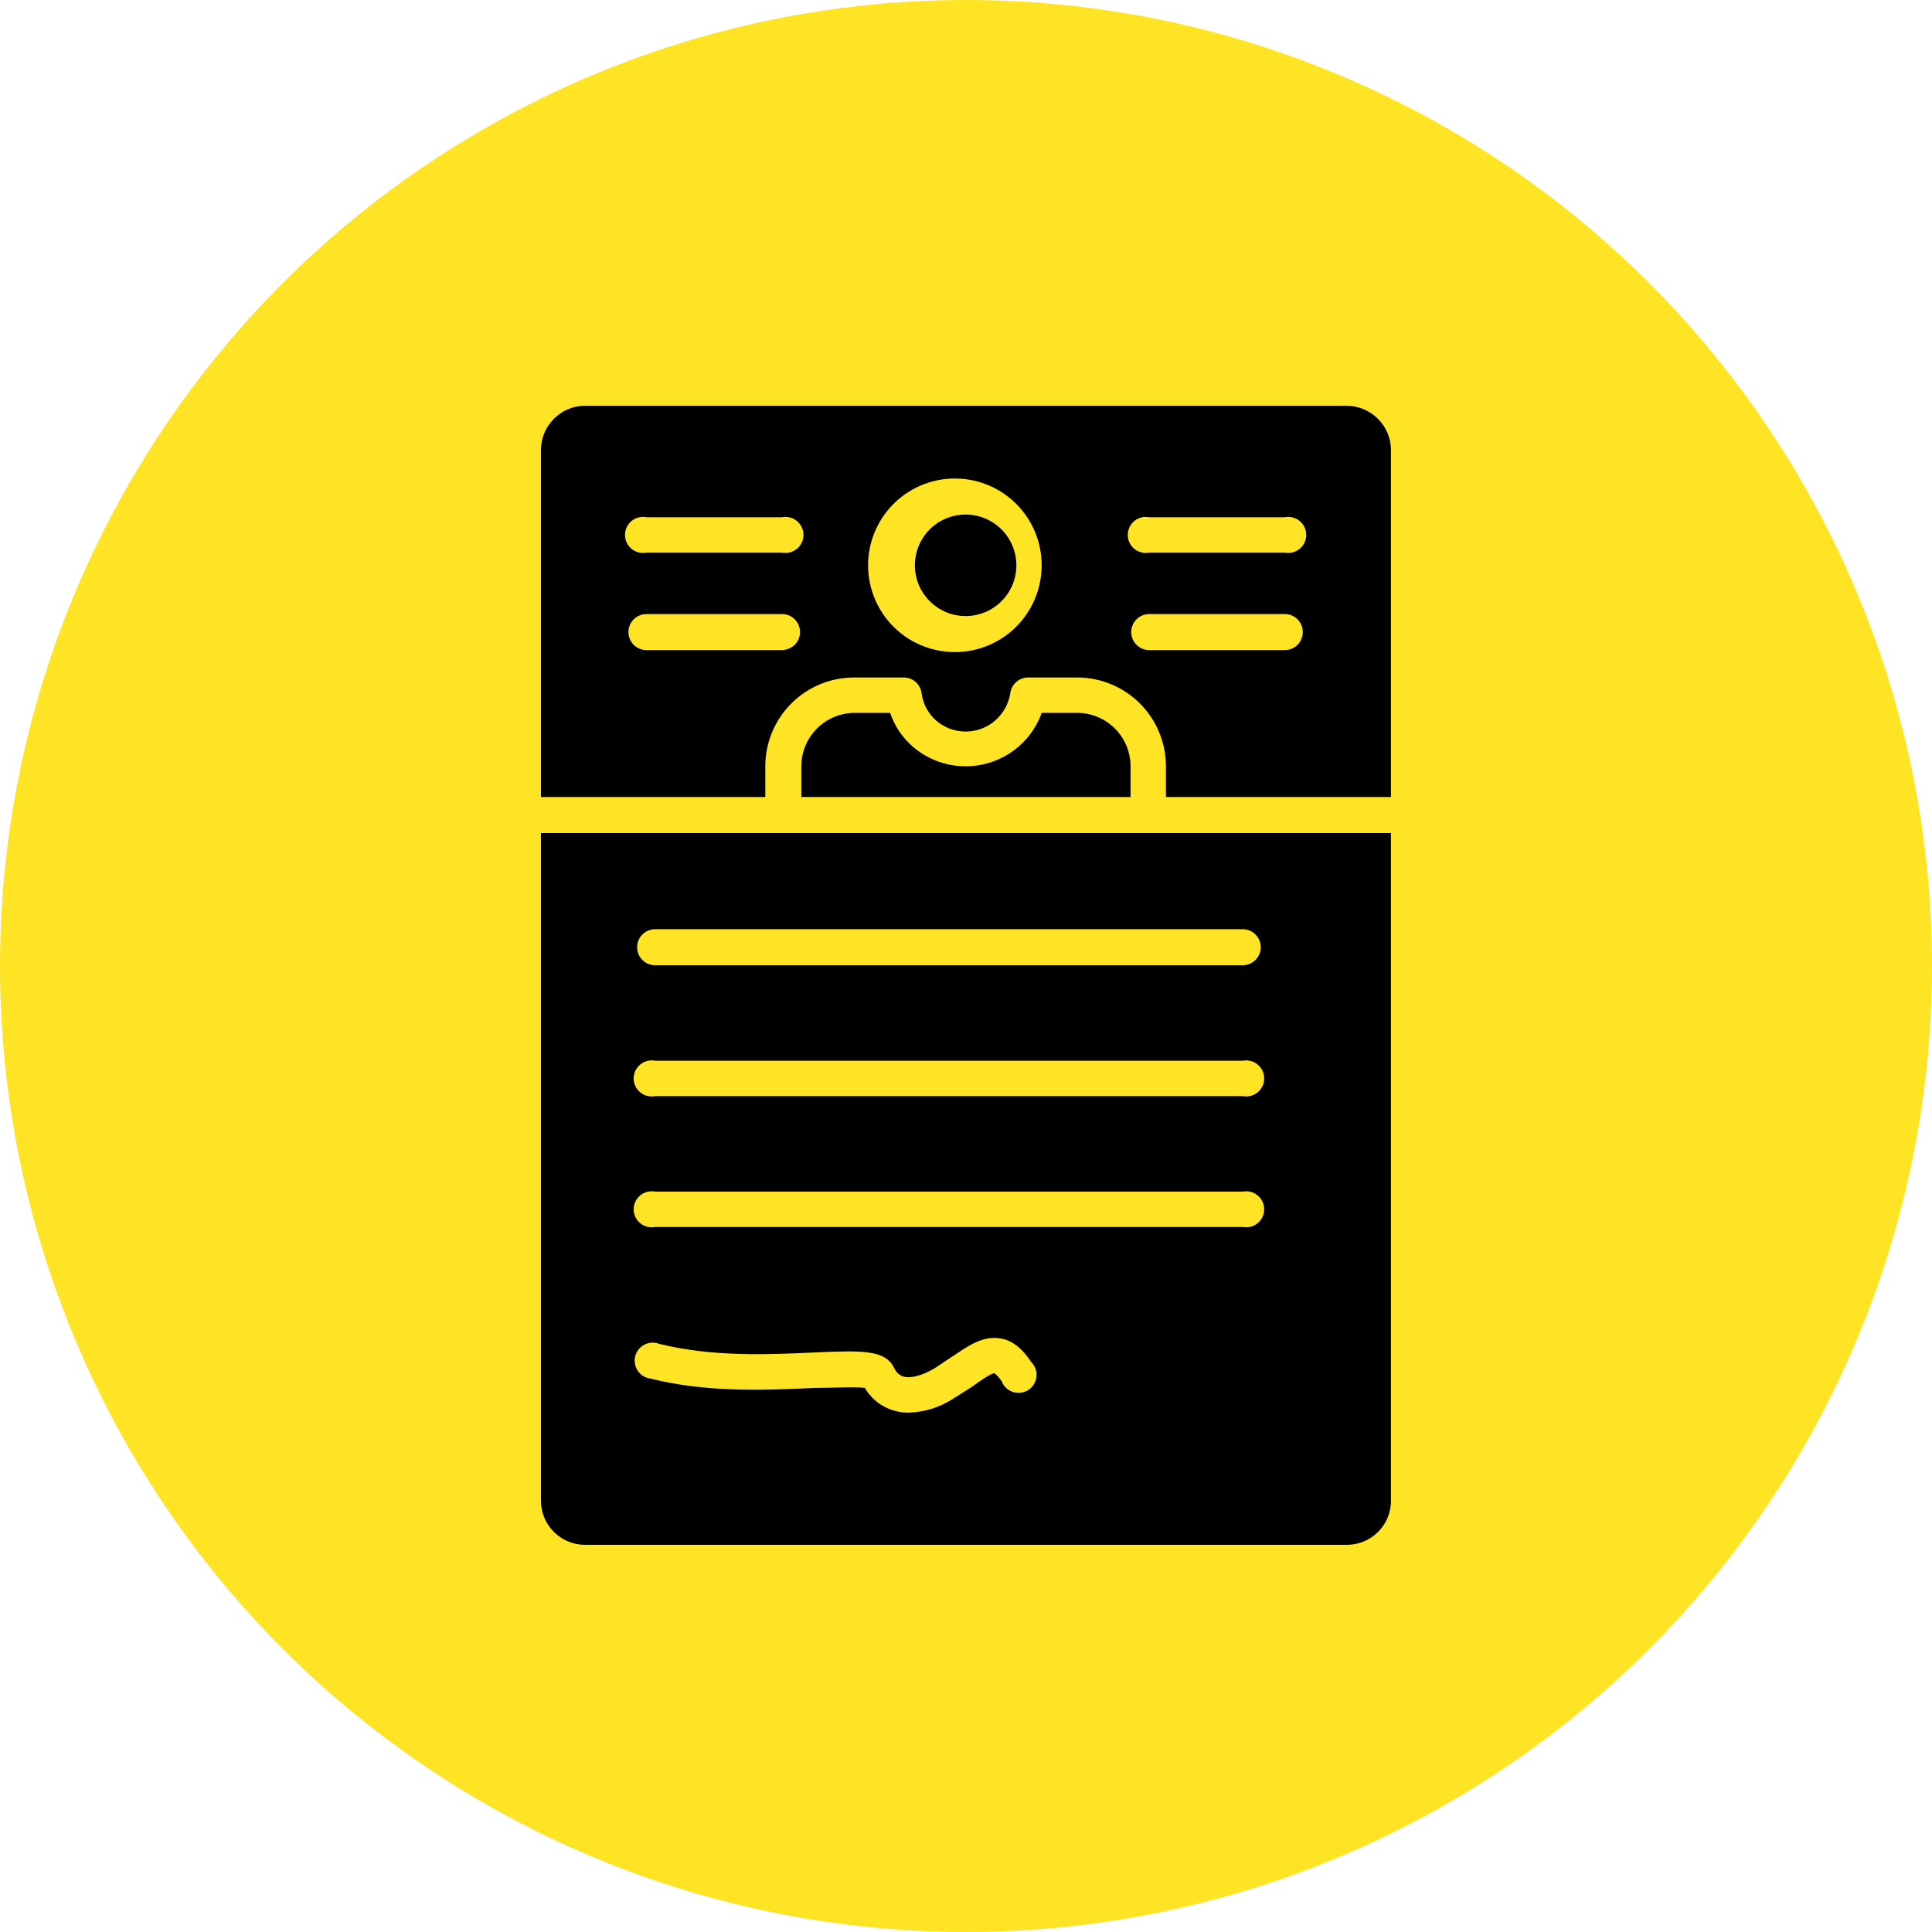
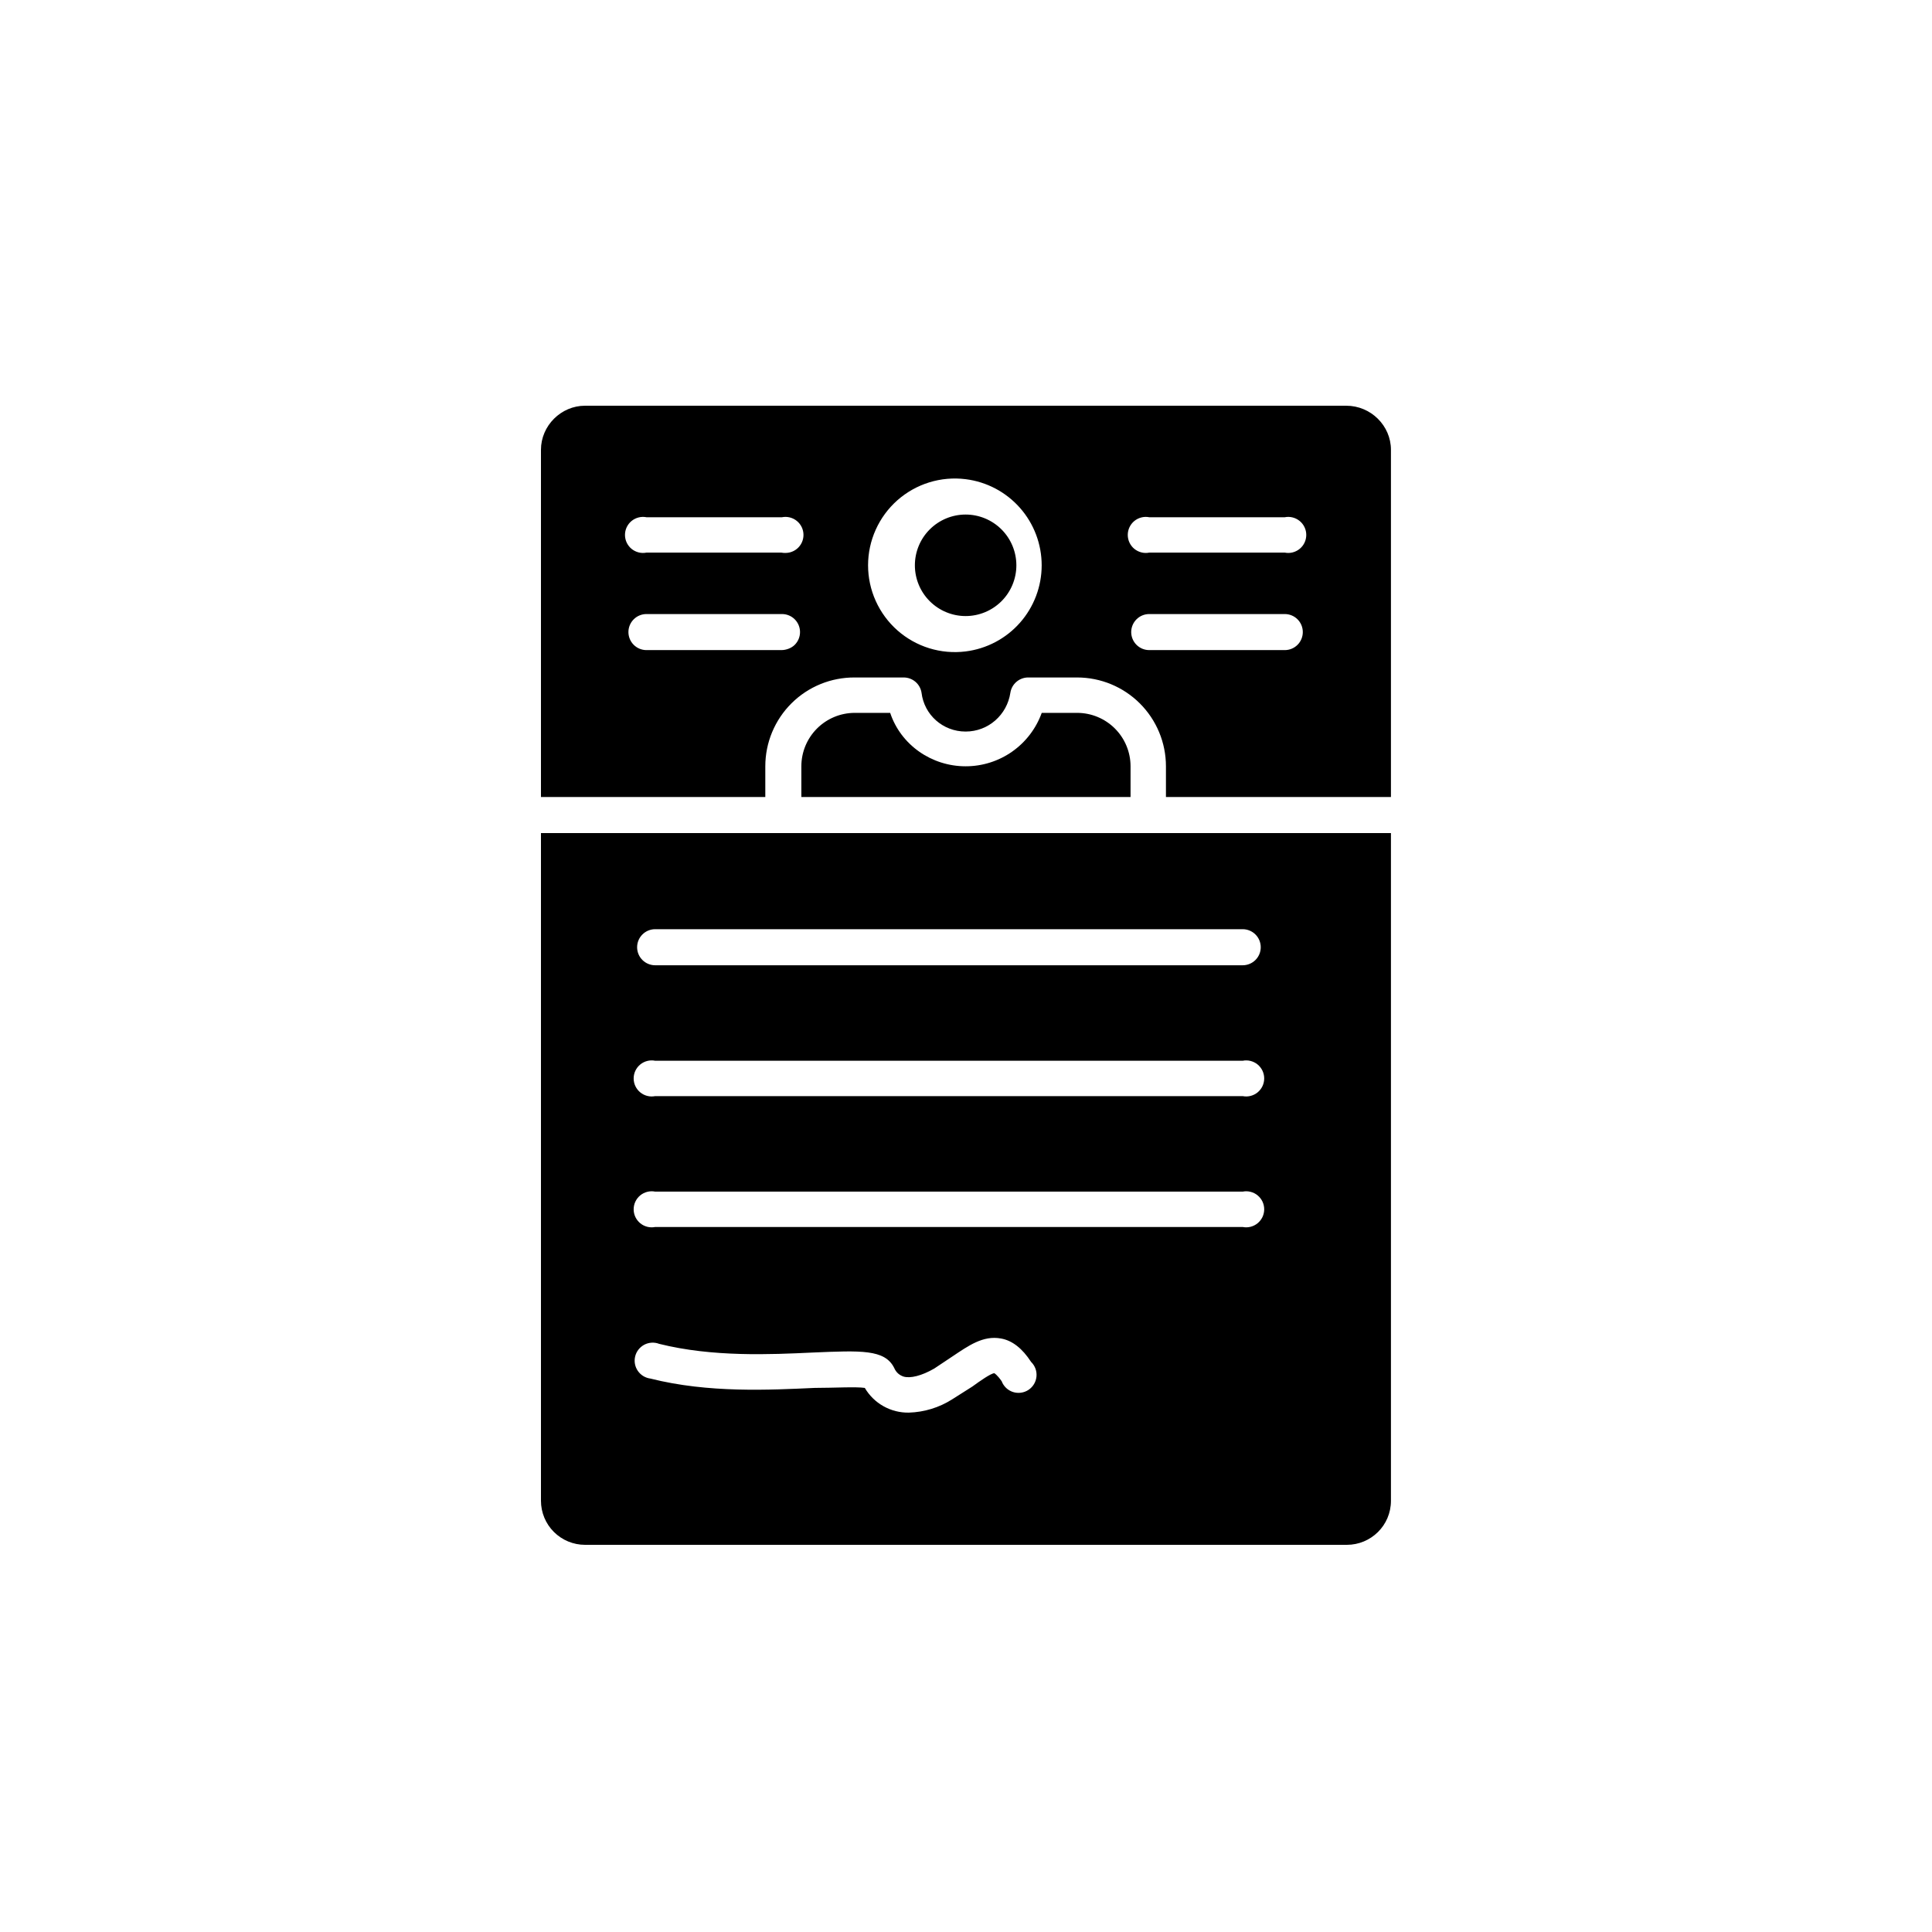
<svg xmlns="http://www.w3.org/2000/svg" width="100" height="100" viewBox="0 0 100 100" fill="none">
-   <circle cx="50" cy="50" r="50" fill="#FFE426" />
  <path fill-rule="evenodd" clip-rule="evenodd" d="M69.714 79.96H30.281C29.676 79.96 29.096 79.72 28.668 79.292C28.24 78.864 28 78.284 28 77.679V43.119H71.995V77.679C71.995 78.958 70.959 79.96 69.714 79.96ZM47.043 73.117C46.583 73.125 46.13 73.011 45.729 72.786C45.328 72.562 44.995 72.234 44.762 71.838C44.312 71.769 43.137 71.838 42.17 71.838C39.854 71.942 36.675 72.115 33.668 71.355C33.537 71.338 33.411 71.294 33.298 71.226C33.185 71.157 33.088 71.065 33.013 70.956C32.938 70.847 32.888 70.724 32.864 70.594C32.841 70.464 32.845 70.33 32.877 70.202C32.909 70.074 32.968 69.954 33.05 69.85C33.132 69.747 33.235 69.662 33.352 69.6C33.469 69.54 33.598 69.504 33.73 69.497C33.862 69.489 33.994 69.51 34.117 69.557C36.882 70.249 39.889 70.11 42.066 70.007C44.554 69.903 45.799 69.834 46.282 70.802C46.386 71.043 46.559 71.182 46.766 71.251C47.112 71.355 47.699 71.216 48.356 70.836L49.289 70.214C50.119 69.661 50.879 69.108 51.812 69.281C52.4 69.385 52.918 69.799 53.367 70.49C53.468 70.588 53.545 70.706 53.594 70.837C53.643 70.968 53.661 71.109 53.648 71.248C53.635 71.387 53.591 71.522 53.519 71.642C53.447 71.762 53.349 71.864 53.233 71.941C53.116 72.018 52.983 72.067 52.845 72.086C52.706 72.105 52.565 72.093 52.432 72.05C52.299 72.007 52.177 71.934 52.076 71.838C51.975 71.741 51.896 71.624 51.847 71.493C51.605 71.147 51.467 71.078 51.467 71.078C51.294 71.078 50.706 71.493 50.326 71.769L49.289 72.426C48.616 72.855 47.84 73.093 47.043 73.117ZM64.323 63.509H33.91C33.775 63.536 33.635 63.532 33.502 63.498C33.368 63.464 33.244 63.401 33.138 63.314C33.032 63.226 32.946 63.116 32.887 62.992C32.828 62.867 32.798 62.731 32.798 62.593C32.798 62.456 32.828 62.32 32.887 62.195C32.946 62.071 33.032 61.961 33.138 61.873C33.244 61.786 33.368 61.723 33.502 61.689C33.635 61.655 33.775 61.651 33.91 61.678H64.323C64.458 61.651 64.597 61.655 64.731 61.689C64.864 61.723 64.989 61.786 65.095 61.873C65.201 61.961 65.287 62.071 65.346 62.195C65.404 62.32 65.435 62.456 65.435 62.593C65.435 62.731 65.404 62.867 65.346 62.992C65.287 63.116 65.201 63.226 65.095 63.314C64.989 63.401 64.864 63.464 64.731 63.498C64.597 63.532 64.458 63.536 64.323 63.509ZM64.323 56.735H33.91C33.775 56.762 33.635 56.758 33.502 56.724C33.368 56.69 33.244 56.627 33.138 56.54C33.032 56.452 32.946 56.342 32.887 56.218C32.828 56.093 32.798 55.957 32.798 55.82C32.798 55.682 32.828 55.546 32.887 55.421C32.946 55.297 33.032 55.187 33.138 55.099C33.244 55.012 33.368 54.949 33.502 54.915C33.635 54.881 33.775 54.877 33.91 54.904H64.323C64.458 54.877 64.597 54.881 64.731 54.915C64.864 54.949 64.989 55.012 65.095 55.099C65.201 55.187 65.287 55.297 65.346 55.421C65.404 55.546 65.435 55.682 65.435 55.82C65.435 55.957 65.404 56.093 65.346 56.218C65.287 56.342 65.201 56.452 65.095 56.54C64.989 56.627 64.864 56.69 64.731 56.724C64.597 56.758 64.458 56.762 64.323 56.735ZM64.323 49.962H33.91C33.662 49.962 33.425 49.863 33.25 49.688C33.075 49.513 32.977 49.276 32.977 49.029C32.977 48.781 33.075 48.544 33.25 48.369C33.425 48.194 33.662 48.095 33.91 48.095H64.323C64.57 48.095 64.808 48.194 64.983 48.369C65.158 48.544 65.256 48.781 65.256 49.029C65.256 49.276 65.158 49.513 64.983 49.688C64.808 49.863 64.57 49.962 64.323 49.962ZM40.442 33.649H33.461C33.213 33.649 32.976 33.551 32.801 33.376C32.626 33.201 32.527 32.963 32.527 32.716C32.527 32.468 32.626 32.231 32.801 32.056C32.976 31.881 33.213 31.783 33.461 31.783H40.476C40.724 31.783 40.961 31.881 41.136 32.056C41.311 32.231 41.409 32.468 41.409 32.716C41.409 32.963 41.311 33.201 41.136 33.376C40.961 33.551 40.689 33.649 40.442 33.649ZM40.442 28.603H33.461C33.325 28.63 33.186 28.626 33.053 28.592C32.919 28.558 32.795 28.495 32.688 28.408C32.582 28.32 32.497 28.21 32.438 28.086C32.379 27.961 32.349 27.825 32.349 27.687C32.349 27.55 32.379 27.414 32.438 27.289C32.497 27.165 32.582 27.055 32.688 26.967C32.795 26.88 32.919 26.817 33.053 26.783C33.186 26.749 33.325 26.745 33.461 26.772H40.476C40.611 26.745 40.751 26.749 40.884 26.783C41.018 26.817 41.142 26.88 41.248 26.967C41.355 27.055 41.44 27.165 41.499 27.289C41.558 27.414 41.588 27.55 41.588 27.687C41.588 27.825 41.558 27.961 41.499 28.086C41.44 28.21 41.355 28.32 41.248 28.408C41.142 28.495 41.018 28.558 40.884 28.592C40.751 28.626 40.577 28.63 40.442 28.603ZM66.5 33.649H59.484C59.237 33.649 59 33.551 58.825 33.376C58.65 33.201 58.551 32.963 58.551 32.716C58.551 32.468 58.65 32.231 58.825 32.056C59 31.881 59.237 31.783 59.484 31.783H66.5C66.748 31.783 66.985 31.881 67.16 32.056C67.335 32.231 67.433 32.468 67.433 32.716C67.433 32.963 67.335 33.201 67.16 33.376C66.985 33.551 66.748 33.649 66.5 33.649ZM66.5 28.603H59.484C59.349 28.63 59.21 28.626 59.077 28.592C58.943 28.558 58.819 28.495 58.712 28.408C58.606 28.32 58.521 28.21 58.462 28.086C58.403 27.961 58.373 27.825 58.373 27.687C58.373 27.55 58.403 27.414 58.462 27.289C58.521 27.165 58.606 27.055 58.712 26.967C58.819 26.88 58.943 26.817 59.077 26.783C59.21 26.749 59.349 26.745 59.484 26.772H66.5C66.635 26.745 66.775 26.749 66.908 26.783C67.042 26.817 67.166 26.88 67.272 26.967C67.379 27.055 67.464 27.165 67.523 27.289C67.582 27.414 67.612 27.55 67.612 27.687C67.612 27.825 67.582 27.961 67.523 28.086C67.464 28.21 67.379 28.32 67.272 28.408C67.166 28.495 67.042 28.558 66.908 28.592C66.775 28.626 66.635 28.63 66.5 28.603ZM49.98 33.718C49.348 33.797 48.707 33.741 48.098 33.553C47.489 33.365 46.928 33.049 46.45 32.628C45.973 32.206 45.591 31.688 45.329 31.107C45.067 30.527 44.931 29.897 44.931 29.26C44.931 28.623 45.067 27.993 45.329 27.413C45.591 26.832 45.973 26.314 46.45 25.892C46.928 25.471 47.489 25.155 48.098 24.967C48.707 24.779 49.348 24.723 49.98 24.802C51.067 24.937 52.067 25.465 52.792 26.286C53.517 27.107 53.917 28.165 53.917 29.26C53.917 30.355 53.517 31.413 52.792 32.234C52.067 33.055 51.067 33.583 49.98 33.718ZM49.98 26.633C49.284 26.633 48.616 26.91 48.123 27.403C47.63 27.895 47.354 28.563 47.354 29.26C47.354 29.956 47.63 30.625 48.123 31.117C48.616 31.61 49.284 31.887 49.98 31.887C50.677 31.887 51.345 31.61 51.838 31.117C52.33 30.625 52.607 29.956 52.607 29.26C52.607 28.563 52.33 27.895 51.838 27.403C51.345 26.91 50.677 26.633 49.98 26.633ZM28 41.252V23.281C28 22.037 29.037 21 30.281 21H69.68C70.959 21 71.995 22.037 71.995 23.281V41.252H60.349V39.663C60.349 38.444 59.864 37.274 59.002 36.412C58.14 35.55 56.971 35.066 55.752 35.066H53.194C52.975 35.072 52.765 35.155 52.601 35.3C52.436 35.445 52.328 35.644 52.296 35.861C52.123 37.002 51.156 37.865 49.98 37.865C48.805 37.865 47.838 37.002 47.699 35.861C47.666 35.638 47.553 35.435 47.382 35.289C47.21 35.143 46.992 35.064 46.766 35.066H44.243C43.637 35.062 43.035 35.177 42.474 35.406C41.912 35.635 41.401 35.973 40.971 36.4C40.54 36.827 40.199 37.336 39.965 37.896C39.732 38.456 39.612 39.056 39.612 39.663V41.252H28ZM58.517 41.252H41.478V39.663C41.478 38.929 41.77 38.226 42.288 37.708C42.807 37.189 43.51 36.898 44.243 36.898H46.075C46.628 38.557 48.218 39.663 49.98 39.663C50.842 39.664 51.683 39.399 52.388 38.904C53.093 38.409 53.628 37.708 53.92 36.898H55.752C56.485 36.898 57.188 37.189 57.707 37.708C58.225 38.226 58.517 38.929 58.517 39.663V41.252Z" fill="black" />
</svg>